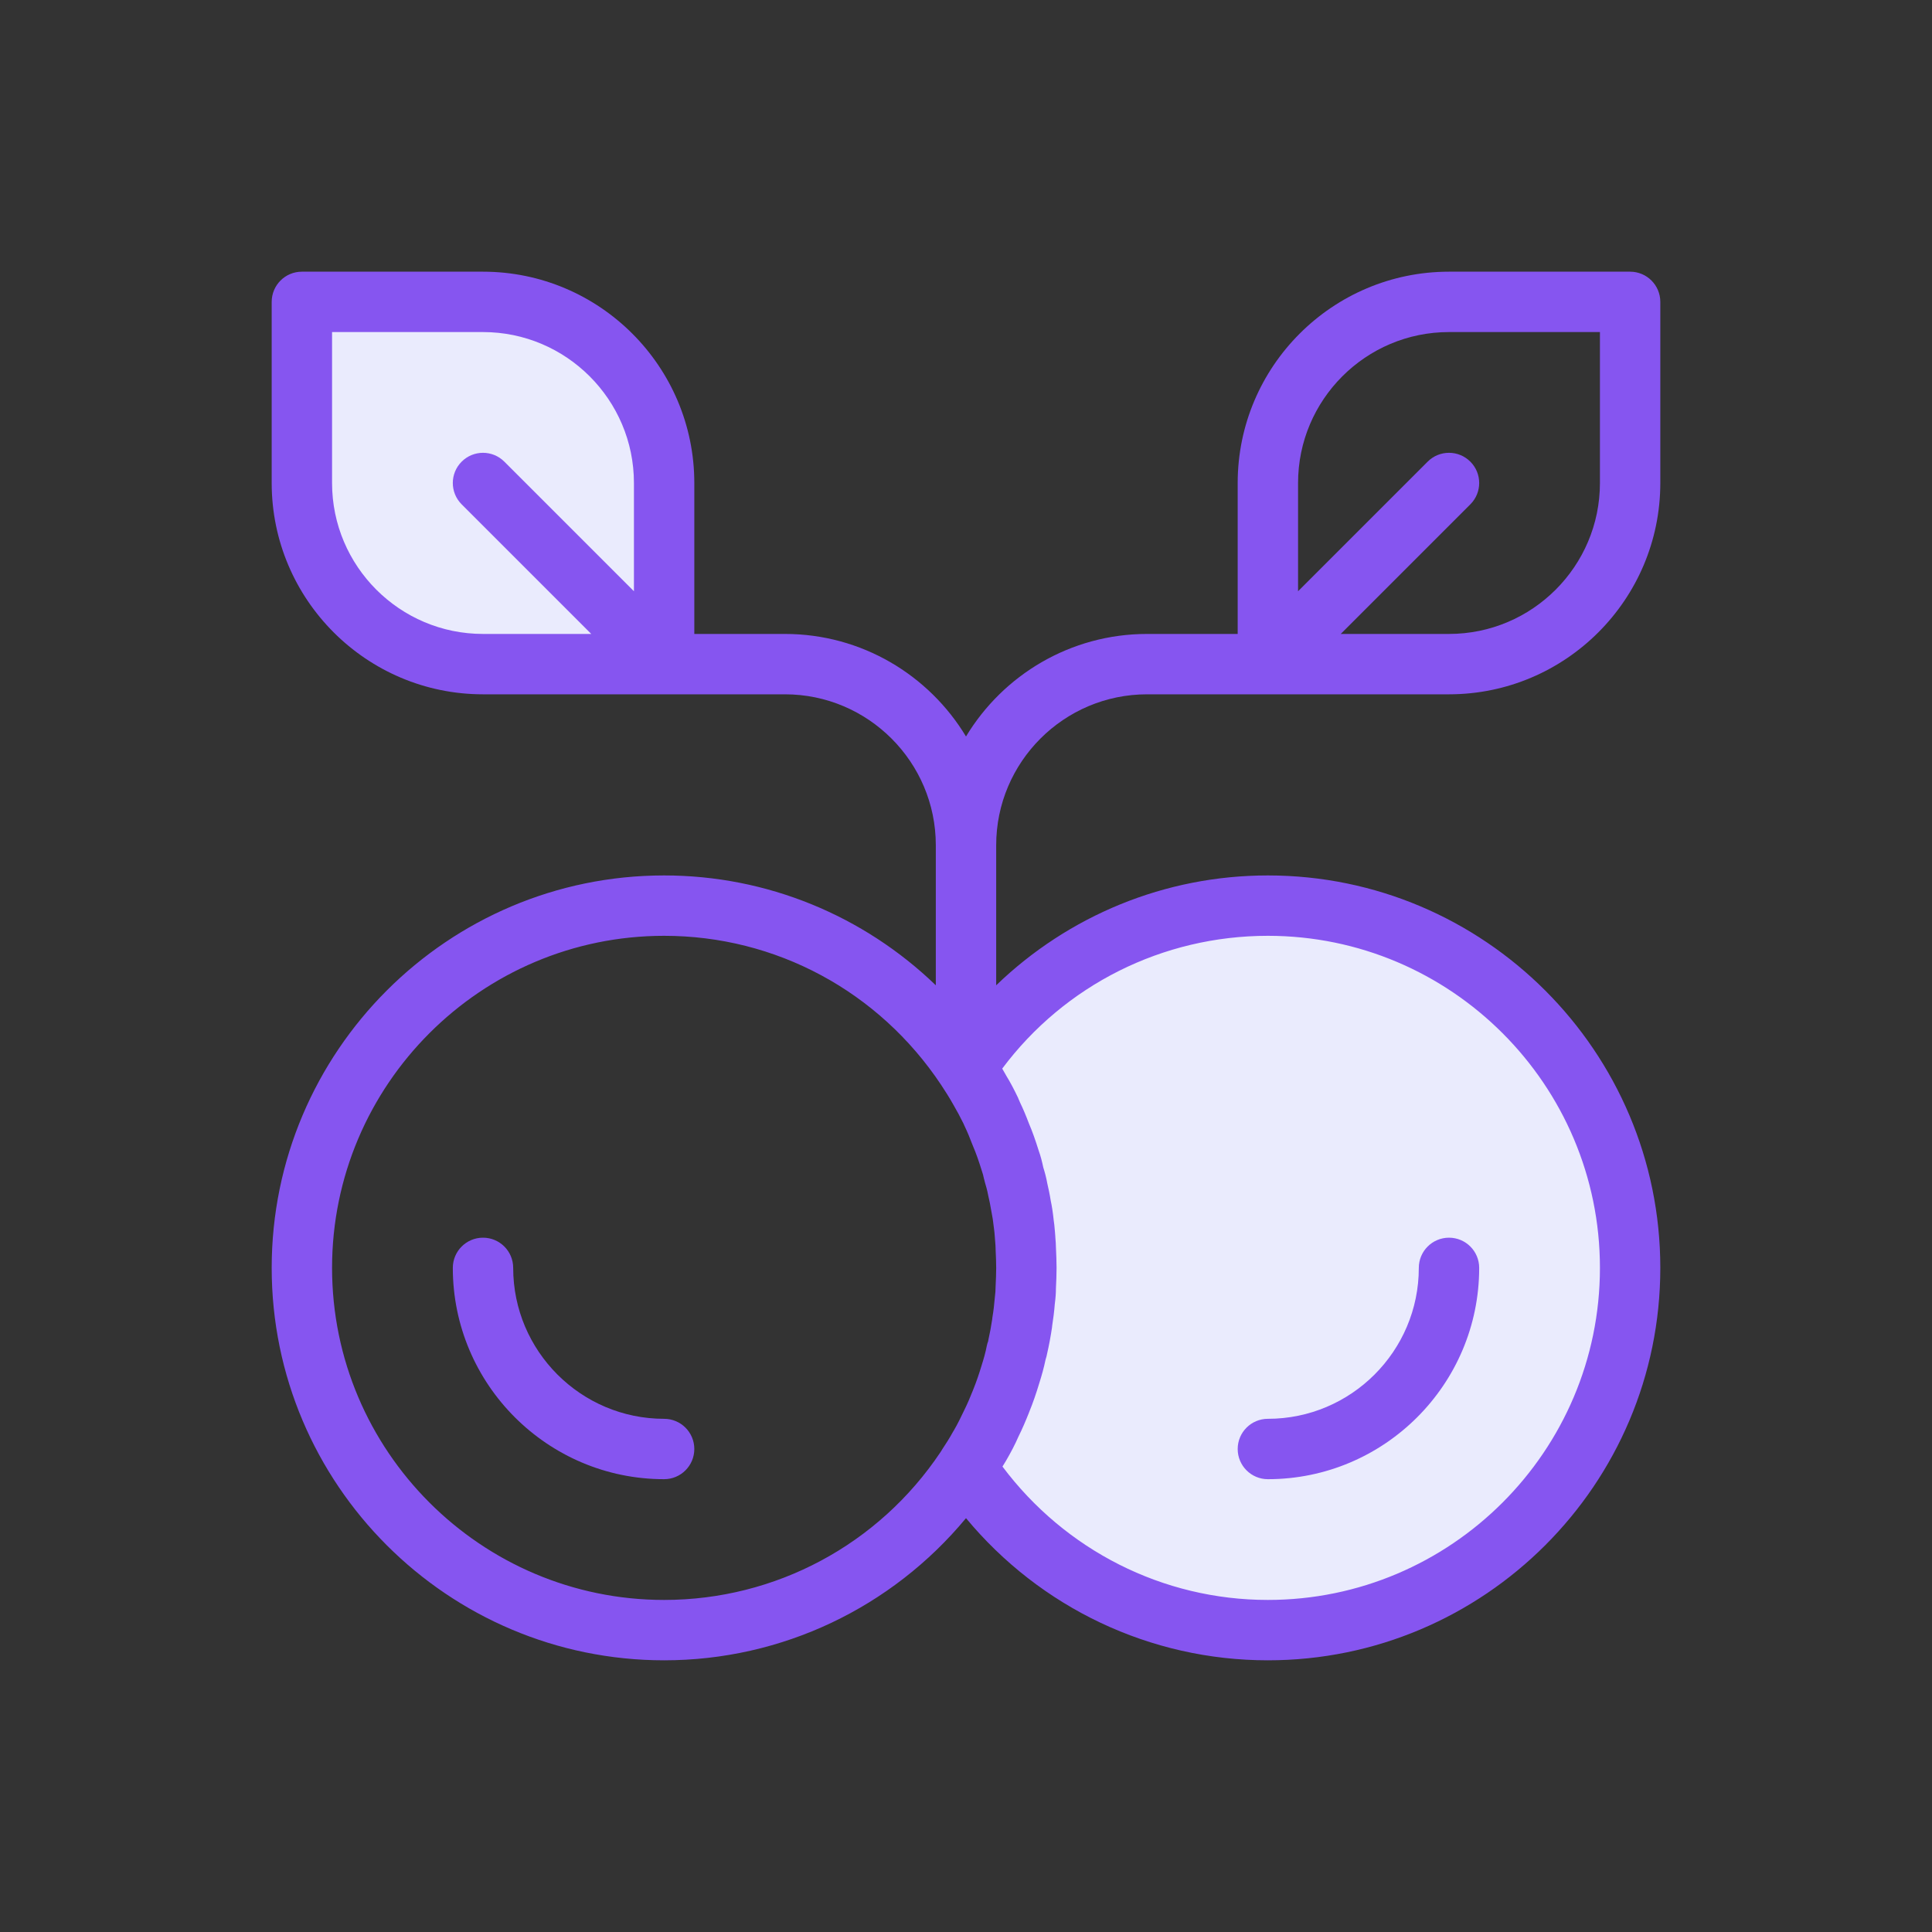
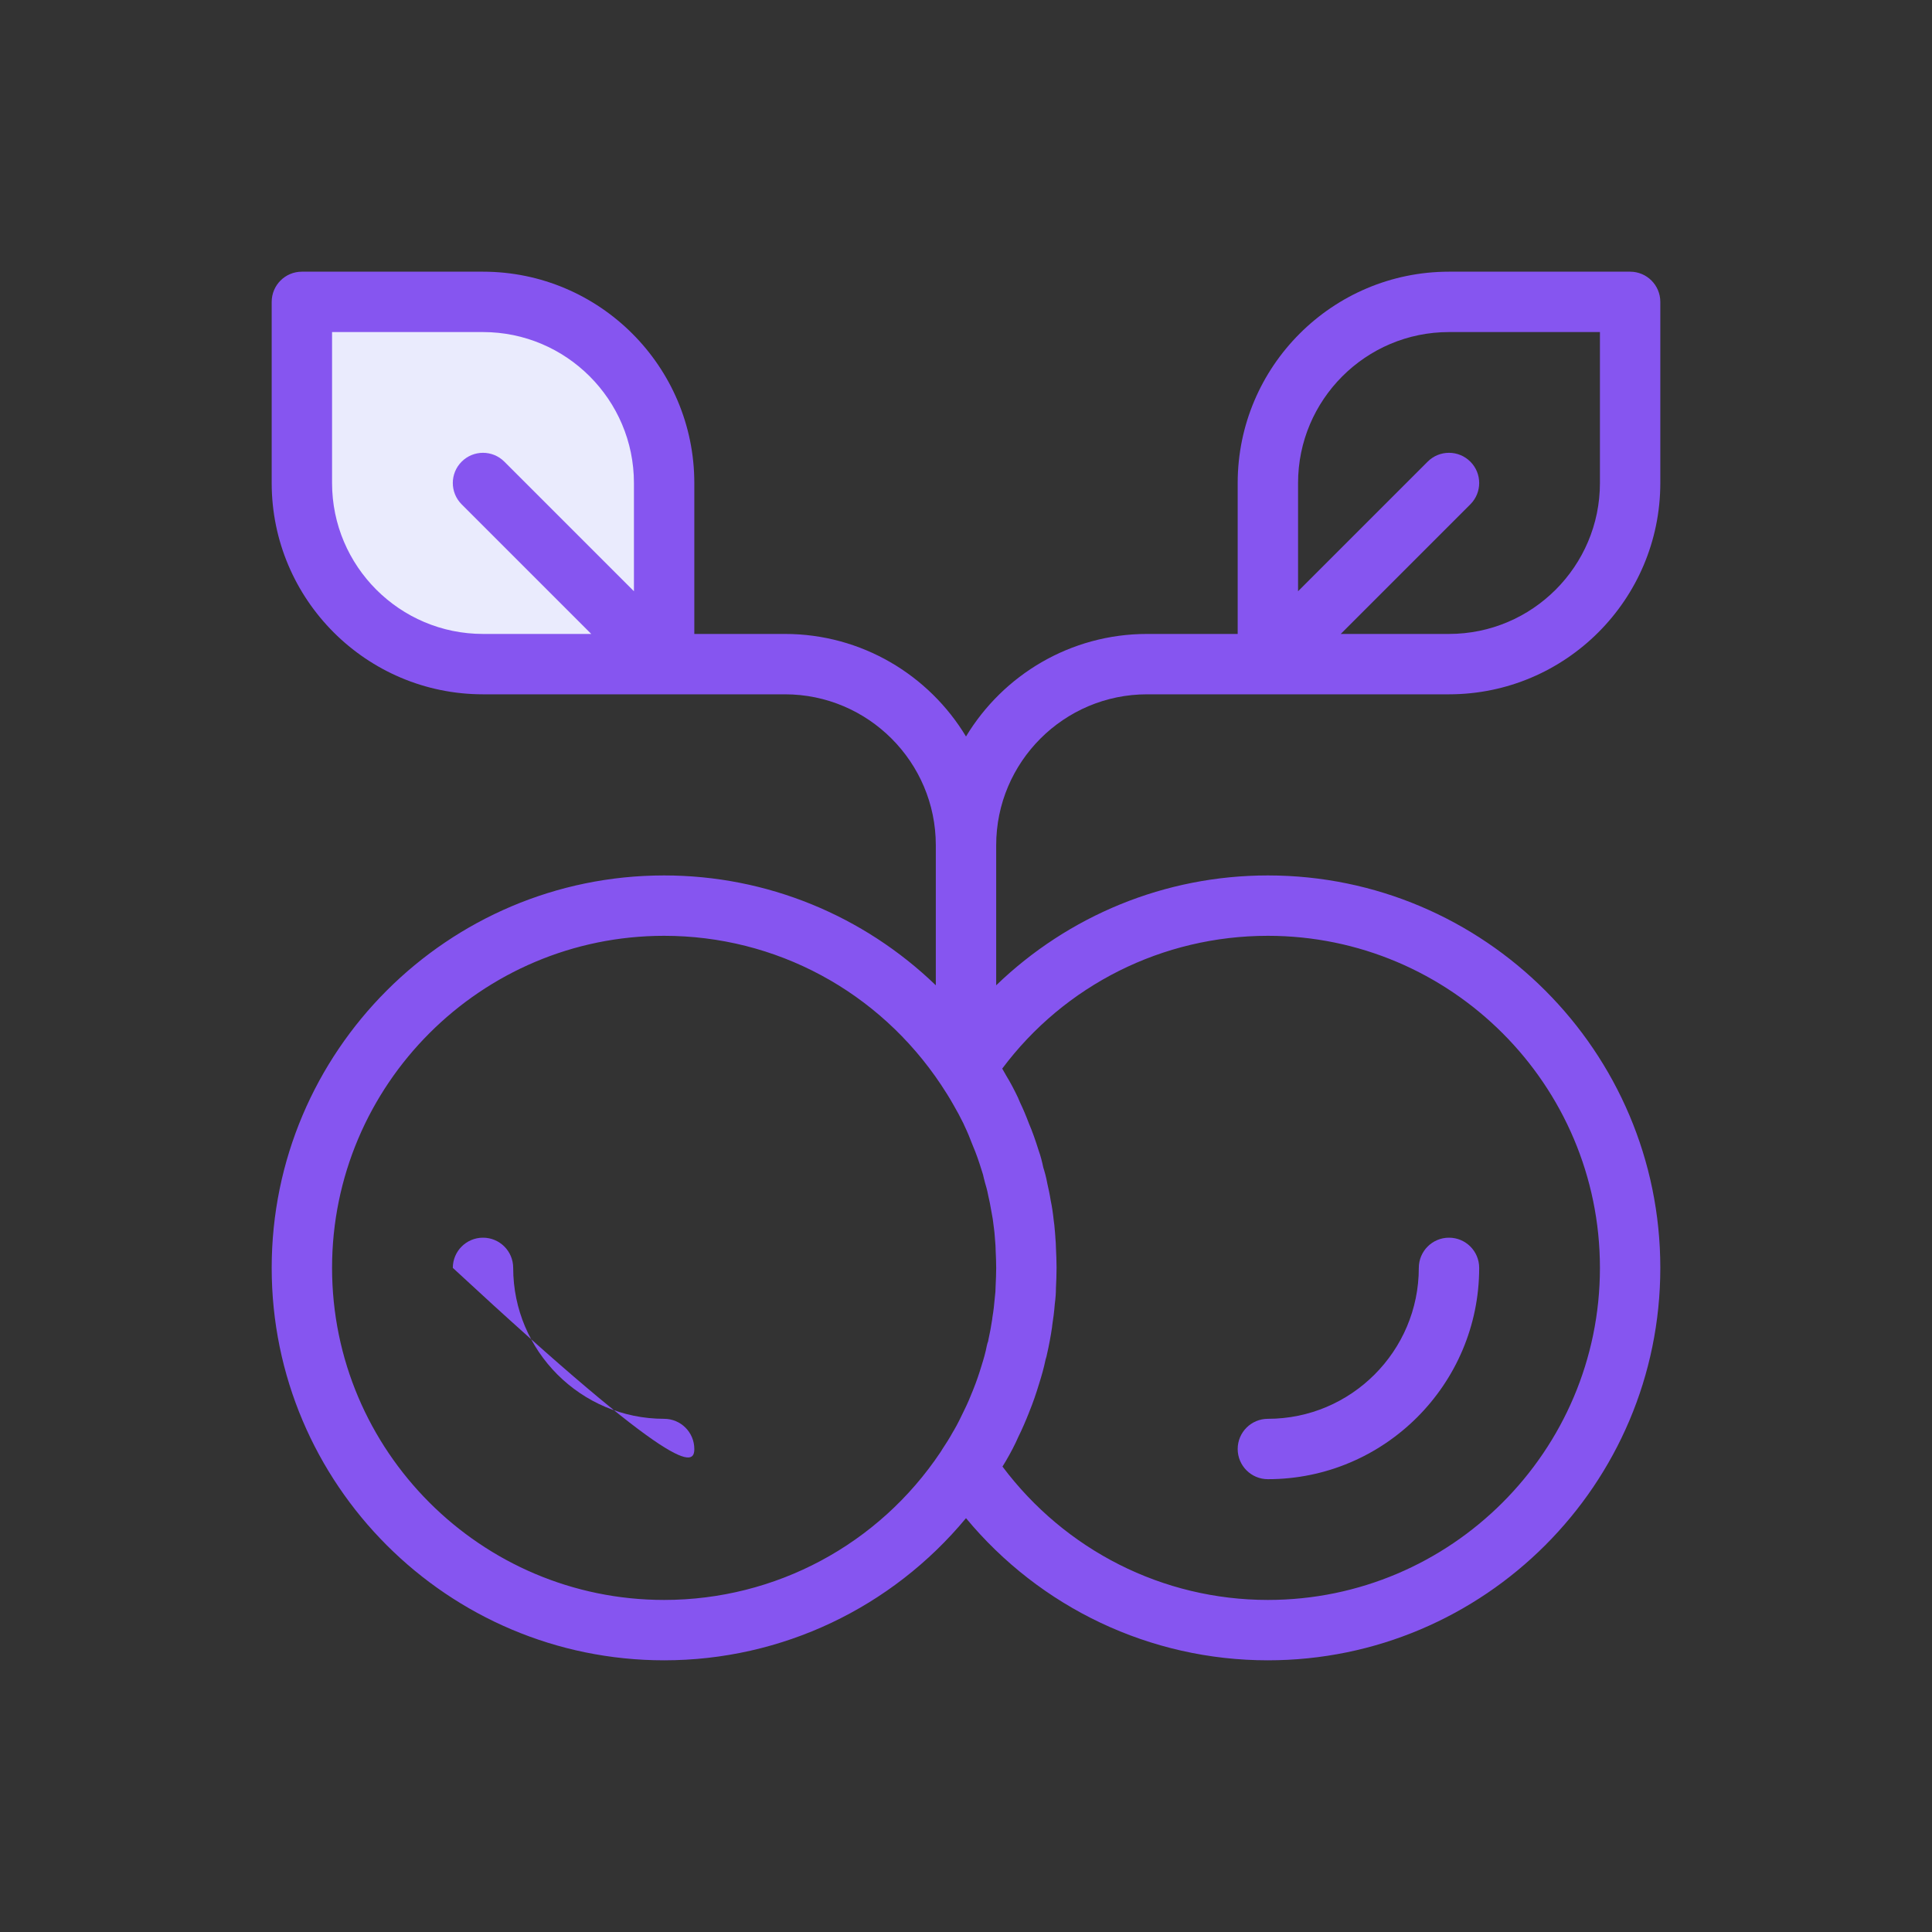
<svg xmlns="http://www.w3.org/2000/svg" width="64" height="64" viewBox="0 0 64 64" fill="none">
  <rect x="0" y="0" width="64" height="64" fill="#333333" stroke="none" />
  <path d="M16 10H10V16C10 19.31 12.69 22 16 22H22V16C22 12.69 19.31 10 16 10Z" fill="#EAEBFD" />
-   <path d="M42 30C37.82 30 34.14 32.13 32 35.37C32.17 35.6 32.32 35.85 32.45 36.1C32.59 36.33 32.71 36.56 32.82 36.79C32.83 36.82 32.84 36.84 32.85 36.86C32.96 37.09 33.06 37.33 33.15 37.57C33.27 37.85 33.37 38.14 33.46 38.43C33.51 38.57 33.55 38.72 33.58 38.87C33.63 39.04 33.68 39.21 33.71 39.38C33.75 39.56 33.79 39.74 33.82 39.93C33.86 40.12 33.89 40.32 33.91 40.52C33.93 40.64 33.94 40.77 33.95 40.89C33.96 41.04 33.98 41.2 33.98 41.37C33.99 41.58 34 41.79 34 42C34 42.21 33.99 42.42 33.98 42.63C33.98 42.78 33.97 42.93 33.95 43.07C33.93 43.32 33.9 43.57 33.86 43.81C33.86 43.82 33.86 43.82 33.86 43.83C33.82 44.1 33.77 44.37 33.71 44.63C33.7 44.68 33.69 44.72 33.67 44.77C33.62 45.03 33.55 45.28 33.47 45.53C33.38 45.83 33.28 46.13 33.16 46.42C33.07 46.67 32.96 46.91 32.84 47.15C32.73 47.4 32.6 47.65 32.46 47.89C32.46 47.89 32.45 47.9 32.44 47.92C32.32 48.14 32.19 48.36 32.04 48.57C32.03 48.6 32.02 48.62 32 48.64C34.15 51.87 37.83 54 42 54C48.63 54 54 48.63 54 42C54 35.37 48.63 30 42 30Z" fill="#EAEBFD" />
  <path d="M54 9H48C44.14 9 41 12.141 41 16V21H38C35.457 21 33.226 22.363 32 24.397C30.774 22.363 28.543 21 26 21H23V16C23 12.141 19.86 9 16 9H10C9.448 9 9 9.447 9 10V16C9 19.859 12.14 23 16 23H22H26C28.757 23 31 25.243 31 28V32.639C28.609 30.333 25.41 29 22 29C14.832 29 9 34.832 9 42C9 49.168 14.832 55 22 55C25.901 55 29.541 53.256 32 50.291C34.459 53.256 38.099 55 42 55C49.168 55 55 49.168 55 42C55 34.832 49.168 29 42 29C38.59 29 35.391 30.333 33 32.639V28C33 25.243 35.243 23 38 23H42H48C51.86 23 55 19.859 55 16V10C55 9.447 54.552 9 54 9ZM11 16V11H16C18.757 11 21 13.243 21 16V19.586L16.707 15.293C16.316 14.902 15.684 14.902 15.293 15.293C14.902 15.684 14.902 16.316 15.293 16.707L19.586 21H16C13.243 21 11 18.757 11 16ZM22 53C15.935 53 11 48.065 11 42C11 35.935 15.935 31 22 31C25.693 31 29.108 32.83 31.176 35.938C31.317 36.151 31.451 36.363 31.585 36.601C31.588 36.606 31.59 36.61 31.593 36.615C31.706 36.808 31.811 37.008 31.915 37.217C31.928 37.247 31.941 37.277 31.948 37.291C32.045 37.494 32.134 37.707 32.213 37.92L32.214 37.921C32.22 37.936 32.225 37.949 32.231 37.964C32.337 38.21 32.425 38.467 32.517 38.762C32.552 38.859 32.579 38.962 32.6 39.066C32.601 39.069 32.603 39.072 32.604 39.075C32.611 39.105 32.617 39.125 32.625 39.162C32.663 39.292 32.703 39.422 32.735 39.597C32.771 39.756 32.807 39.916 32.842 40.135C32.875 40.291 32.9 40.455 32.925 40.683C32.94 40.776 32.946 40.868 32.953 40.954L32.959 41.031L32.967 41.135C32.973 41.213 32.981 41.292 32.981 41.37C32.981 41.387 32.981 41.402 32.982 41.419C32.991 41.612 33 41.807 33 42C33 42.193 32.991 42.388 32.98 42.63C32.98 42.735 32.973 42.833 32.954 42.99C32.936 43.212 32.91 43.432 32.874 43.644C32.871 43.663 32.869 43.685 32.867 43.707C32.832 43.941 32.789 44.177 32.737 44.404C32.736 44.409 32.738 44.414 32.737 44.419C32.717 44.472 32.7 44.526 32.689 44.582C32.647 44.803 32.586 45.015 32.514 45.242C32.435 45.503 32.347 45.767 32.229 46.058C32.141 46.279 32.053 46.491 31.94 46.718C31.833 46.941 31.726 47.165 31.601 47.379C31.588 47.4 31.574 47.421 31.564 47.44C31.458 47.634 31.334 47.829 31.21 48.015C31.209 48.017 31.209 48.019 31.207 48.021C31.19 48.047 31.172 48.074 31.157 48.101C29.107 51.17 25.686 53 22 53ZM42 31C48.065 31 53 35.935 53 42C53 48.065 48.065 53 42 53C38.516 53 35.284 51.35 33.208 48.581C33.236 48.533 33.268 48.489 33.295 48.439C33.305 48.424 33.314 48.41 33.322 48.395C33.482 48.122 33.63 47.837 33.734 47.597C33.866 47.331 33.978 47.067 34.088 46.791C34.089 46.789 34.088 46.788 34.089 46.786C34.219 46.47 34.329 46.145 34.423 45.833C34.506 45.571 34.58 45.31 34.636 45.038C34.659 44.97 34.674 44.909 34.684 44.854C34.75 44.569 34.805 44.271 34.849 43.975C34.851 43.957 34.854 43.938 34.855 43.916C34.867 43.839 34.877 43.763 34.887 43.687C34.893 43.644 34.9 43.601 34.905 43.559C34.92 43.432 34.933 43.31 34.941 43.2C34.967 43.005 34.98 42.823 34.979 42.677C34.99 42.452 35 42.227 35 42C35 41.781 34.99 41.562 34.98 41.343C34.979 41.227 34.97 41.11 34.96 40.993C34.959 40.979 34.959 40.963 34.958 40.949L34.947 40.81C34.94 40.723 34.933 40.642 34.925 40.571C34.919 40.509 34.912 40.454 34.905 40.42C34.881 40.185 34.845 39.948 34.807 39.774C34.774 39.563 34.73 39.362 34.694 39.207C34.659 39.005 34.602 38.803 34.56 38.673C34.52 38.476 34.467 38.28 34.414 38.134C34.411 38.124 34.407 38.113 34.404 38.103C34.403 38.101 34.403 38.098 34.402 38.096L34.401 38.094C34.304 37.784 34.197 37.476 34.086 37.22C33.993 36.973 33.891 36.729 33.791 36.523C33.777 36.492 33.766 36.459 33.751 36.429L33.749 36.426C33.74 36.404 33.732 36.382 33.722 36.36C33.598 36.1 33.462 35.841 33.336 35.638L33.335 35.637C33.33 35.629 33.326 35.619 33.321 35.611C33.307 35.585 33.291 35.56 33.277 35.534C33.252 35.487 33.226 35.444 33.2 35.399C35.268 32.633 38.511 31 42 31ZM53 16C53 18.757 50.757 21 48 21H44.414L48.707 16.707C49.098 16.316 49.098 15.684 48.707 15.293C48.316 14.902 47.684 14.902 47.293 15.293L43 19.586V16C43 13.243 45.243 11 48 11H53V16Z" fill="#8655F0" />
-   <path d="M22 47C19.243 47 17 44.757 17 42C17 41.447 16.552 41 16 41C15.448 41 15 41.447 15 42C15 45.859 18.14 49 22 49C22.552 49 23 48.553 23 48C23 47.447 22.552 47 22 47Z" fill="#8655F0" />
+   <path d="M22 47C19.243 47 17 44.757 17 42C17 41.447 16.552 41 16 41C15.448 41 15 41.447 15 42C22.552 49 23 48.553 23 48C23 47.447 22.552 47 22 47Z" fill="#8655F0" />
  <path d="M42 49C45.86 49 49 45.859 49 42C49 41.447 48.552 41 48 41C47.448 41 47 41.447 47 42C47 44.757 44.757 47 42 47C41.448 47 41 47.447 41 48C41 48.553 41.448 49 42 49Z" fill="#8655F0" />
</svg>